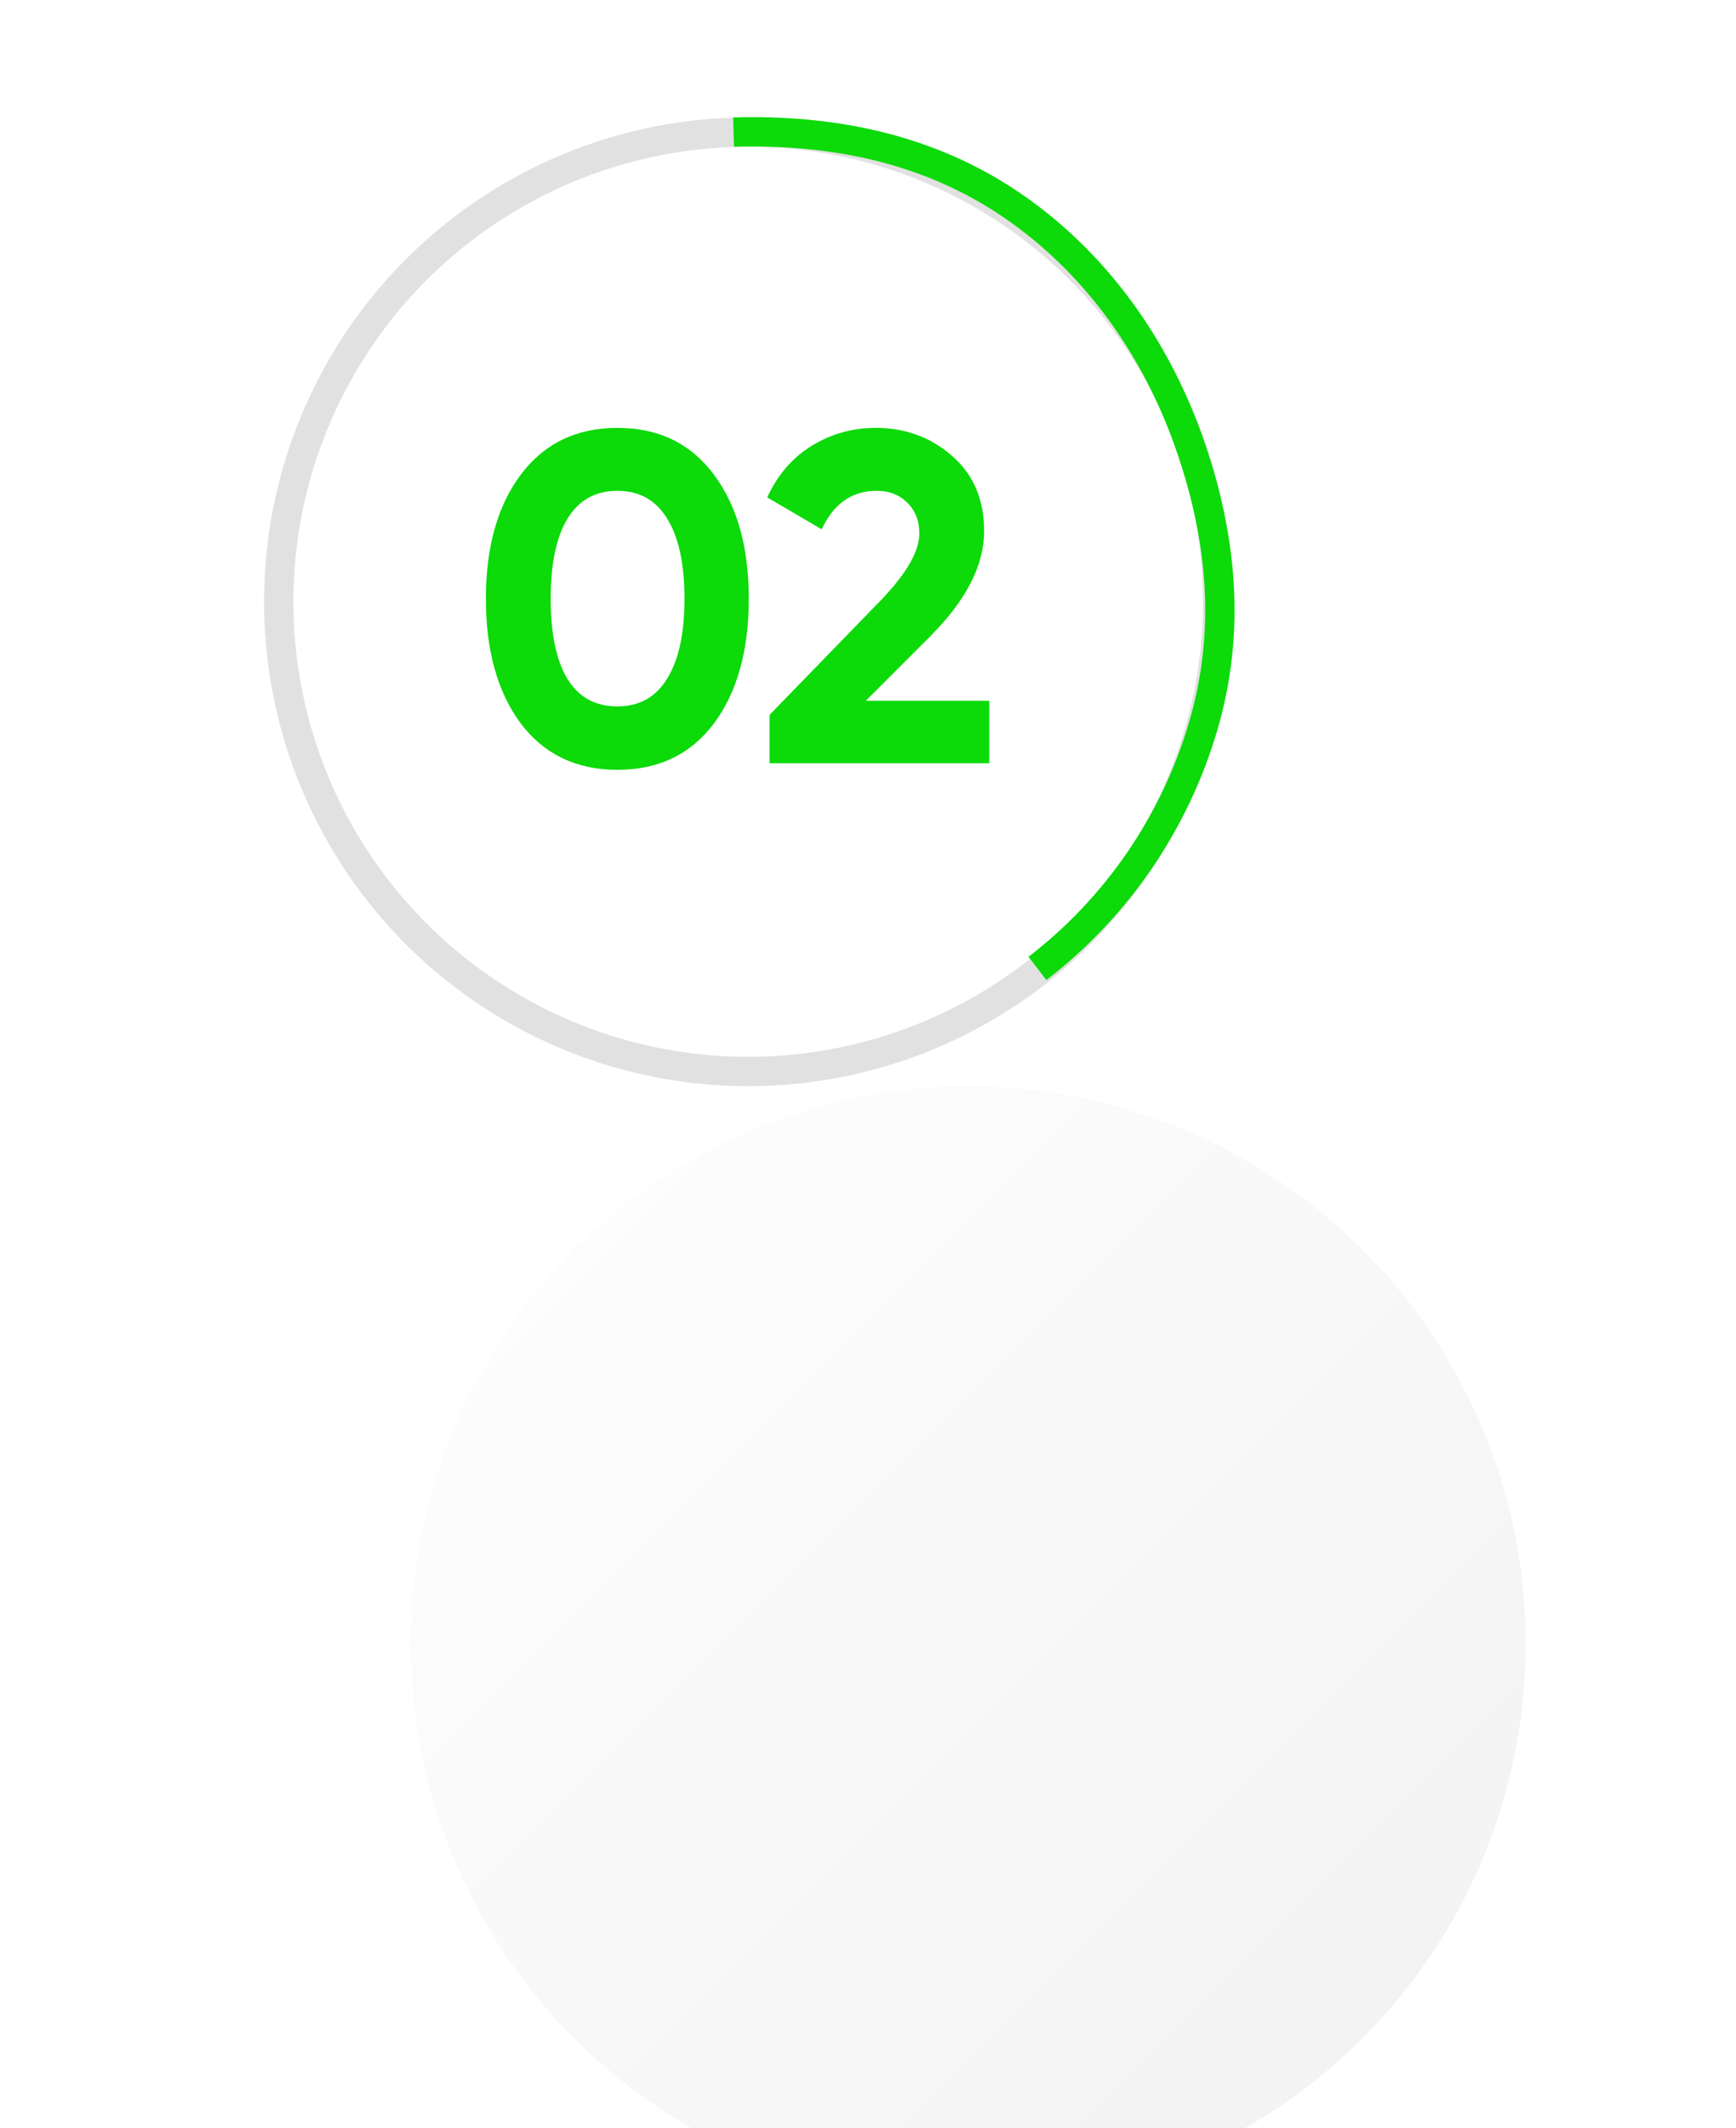
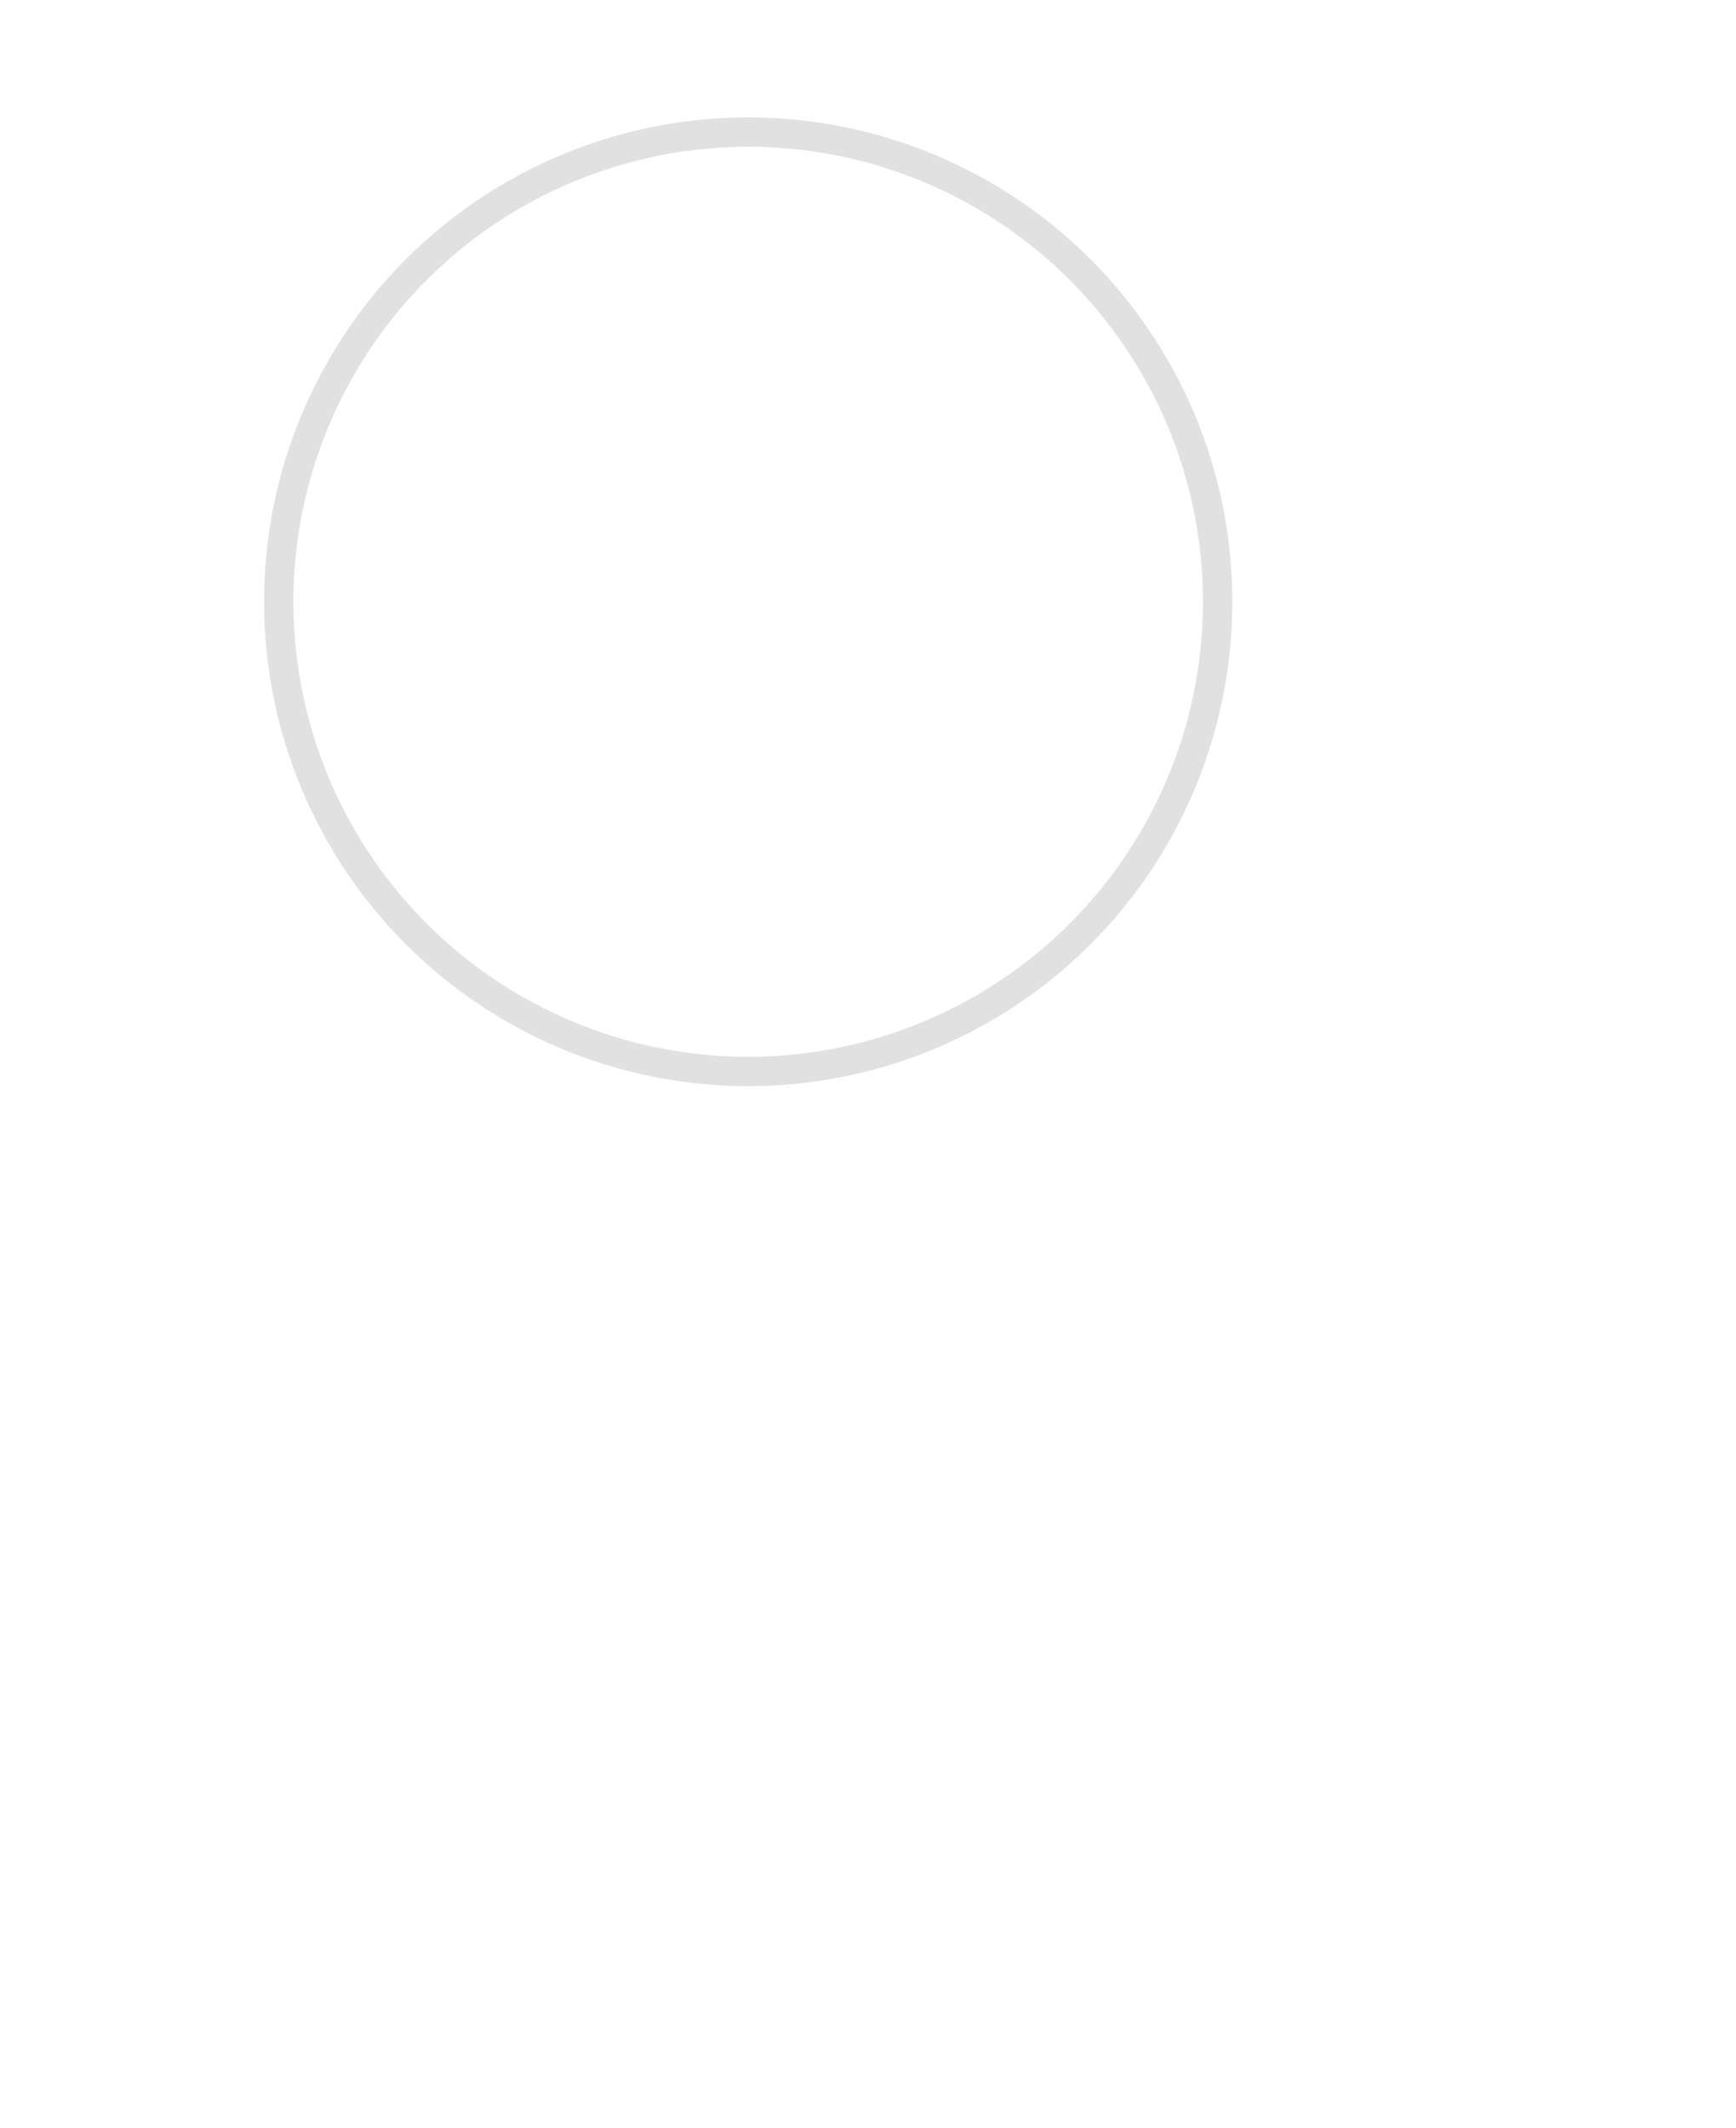
<svg xmlns="http://www.w3.org/2000/svg" width="71" height="87" viewBox="0 0 71 87" fill="none">
  <g filter="url(#filter0_ddd_1_84)">
-     <circle cx="30" cy="24" r="24" fill="url(#paint0_linear_1_84)" />
-     <circle cx="30" cy="24" r="23.4" stroke="white" stroke-width="1.2" />
-   </g>
+     </g>
  <circle cx="30.6" cy="24.6" r="19.2" stroke="#E1E1E1" stroke-width="1.2" />
-   <path d="M42.43 39.588C45.679 37.087 48.052 33.62 49.209 29.686C50.367 25.753 49.977 21.862 48.6 18C47.223 14.138 44.785 10.714 41.4 8.4C38.015 6.086 34.099 5.282 30 5.4" stroke="#0CDA09" stroke-width="1.2" />
-   <path d="M25.248 31.469C23.571 31.469 22.253 30.835 21.293 29.568C20.346 28.288 19.872 26.592 19.872 24.48C19.872 22.368 20.346 20.678 21.293 19.411C22.253 18.131 23.571 17.491 25.248 17.491C26.938 17.491 28.256 18.131 29.203 19.411C30.151 20.678 30.624 22.368 30.624 24.48C30.624 26.592 30.151 28.288 29.203 29.568C28.256 30.835 26.938 31.469 25.248 31.469ZM23.213 27.763C23.674 28.506 24.352 28.877 25.248 28.877C26.144 28.877 26.823 28.499 27.283 27.744C27.757 26.989 27.994 25.901 27.994 24.48C27.994 23.046 27.757 21.952 27.283 21.197C26.823 20.442 26.144 20.064 25.248 20.064C24.352 20.064 23.674 20.442 23.213 21.197C22.752 21.952 22.522 23.046 22.522 24.48C22.522 25.914 22.752 27.008 23.213 27.763Z" fill="#0CDA09" />
-   <path d="M31.475 31.2V29.222L36.063 24.499C37.087 23.424 37.599 22.528 37.599 21.811C37.599 21.286 37.433 20.864 37.1 20.544C36.78 20.224 36.364 20.064 35.852 20.064C34.841 20.064 34.092 20.589 33.606 21.638L31.379 20.333C31.801 19.411 32.409 18.707 33.203 18.221C33.996 17.734 34.867 17.491 35.814 17.491C37.03 17.491 38.073 17.875 38.944 18.643C39.814 19.398 40.249 20.422 40.249 21.715C40.249 23.11 39.513 24.544 38.041 26.016L35.411 28.646H40.46V31.2H31.475Z" fill="#0CDA09" />
  <defs>
    <filter id="filter0_ddd_1_84" x="-2.38419e-07" y="0" width="70.8" height="86.4" filterUnits="userSpaceOnUse" color-interpolation-filters="sRGB">
      <feFlood flood-opacity="0" result="BackgroundImageFix" />
      <feColorMatrix in="SourceAlpha" type="matrix" values="0 0 0 0 0 0 0 0 0 0 0 0 0 0 0 0 0 0 127 0" result="hardAlpha" />
      <feOffset />
      <feColorMatrix type="matrix" values="0 0 0 0 0 0 0 0 0 0 0 0 0 0 0 0 0 0 0.1 0" />
      <feBlend mode="normal" in2="BackgroundImageFix" result="effect1_dropShadow_1_84" />
      <feColorMatrix in="SourceAlpha" type="matrix" values="0 0 0 0 0 0 0 0 0 0 0 0 0 0 0 0 0 0 127 0" result="hardAlpha" />
      <feOffset dx="3.6" dy="15.6" />
      <feGaussianBlur stdDeviation="4.8" />
      <feColorMatrix type="matrix" values="0 0 0 0 0 0 0 0 0 0 0 0 0 0 0 0 0 0 0.05 0" />
      <feBlend mode="normal" in2="effect1_dropShadow_1_84" result="effect2_dropShadow_1_84" />
      <feColorMatrix in="SourceAlpha" type="matrix" values="0 0 0 0 0 0 0 0 0 0 0 0 0 0 0 0 0 0 127 0" result="hardAlpha" />
      <feOffset dx="6" dy="27.6" />
      <feGaussianBlur stdDeviation="5.4" />
      <feColorMatrix type="matrix" values="0 0 0 0 0 0 0 0 0 0 0 0 0 0 0 0 0 0 0.01 0" />
      <feBlend mode="normal" in2="effect2_dropShadow_1_84" result="effect3_dropShadow_1_84" />
      <feBlend mode="normal" in="SourceGraphic" in2="effect3_dropShadow_1_84" result="shape" />
    </filter>
    <linearGradient id="paint0_linear_1_84" x1="6" y1="0" x2="54" y2="48" gradientUnits="userSpaceOnUse">
      <stop stop-color="white" />
      <stop offset="1" stop-color="#F1F1F1" />
    </linearGradient>
  </defs>
</svg>